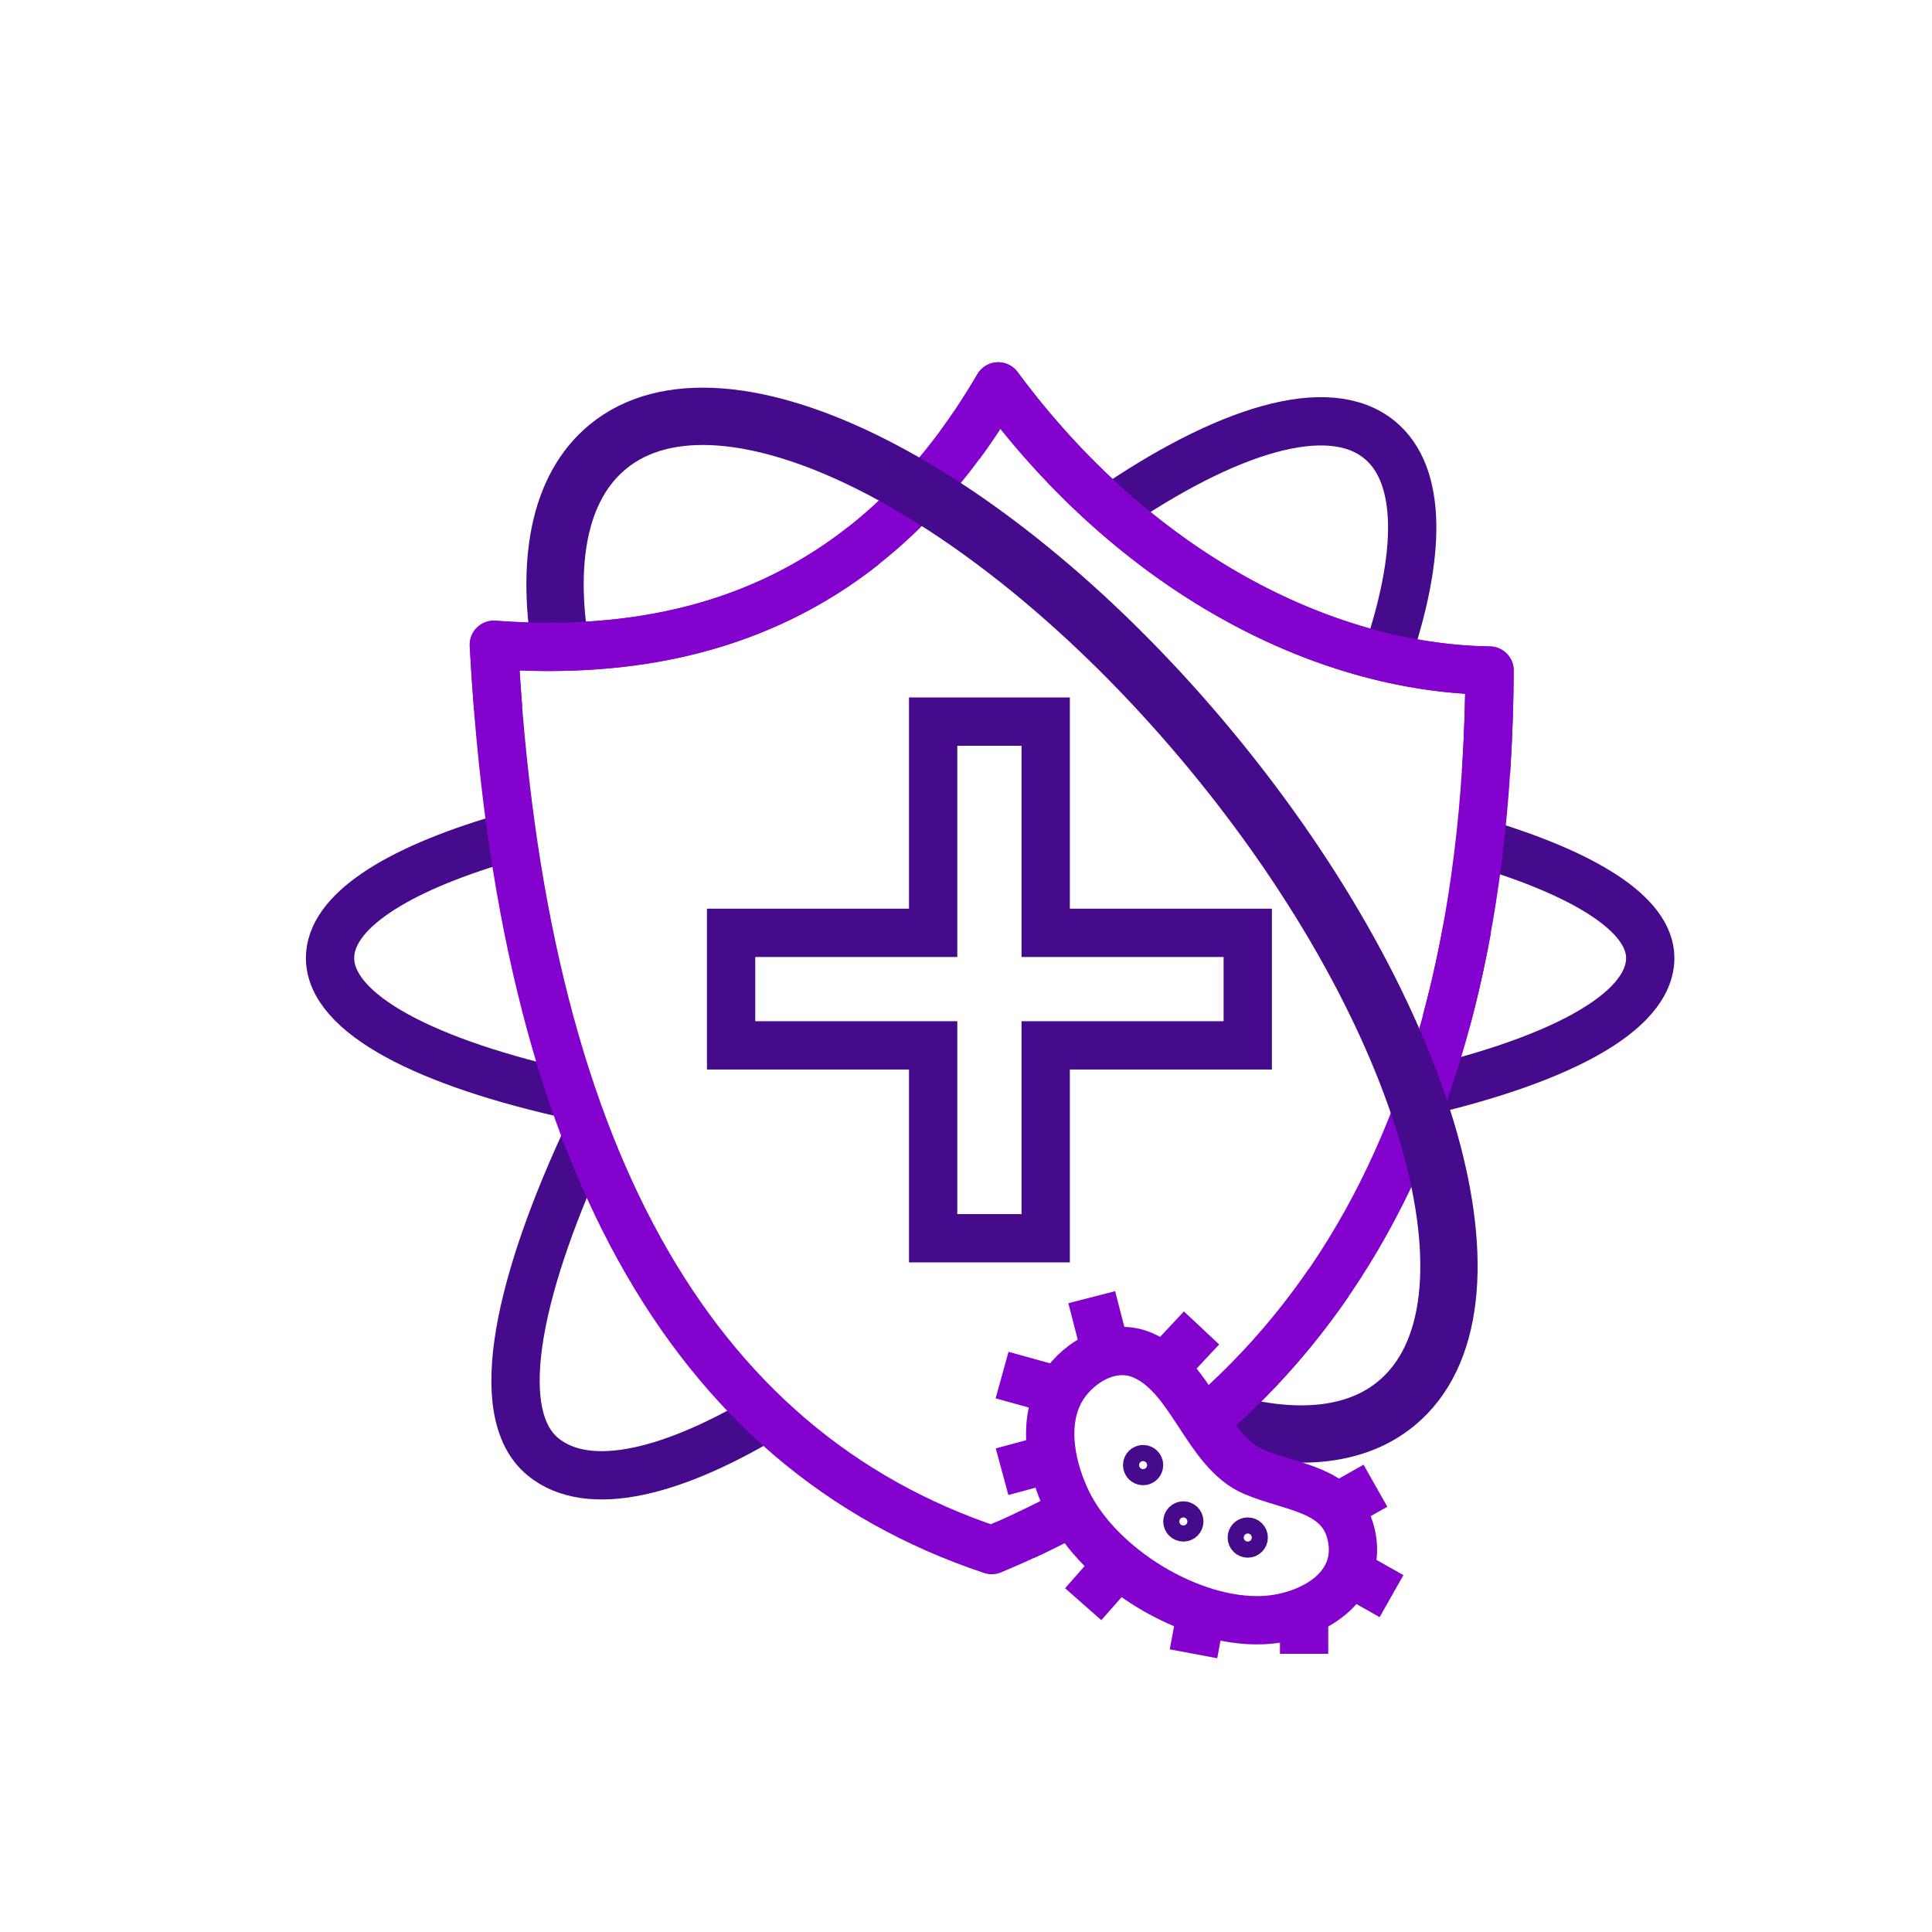
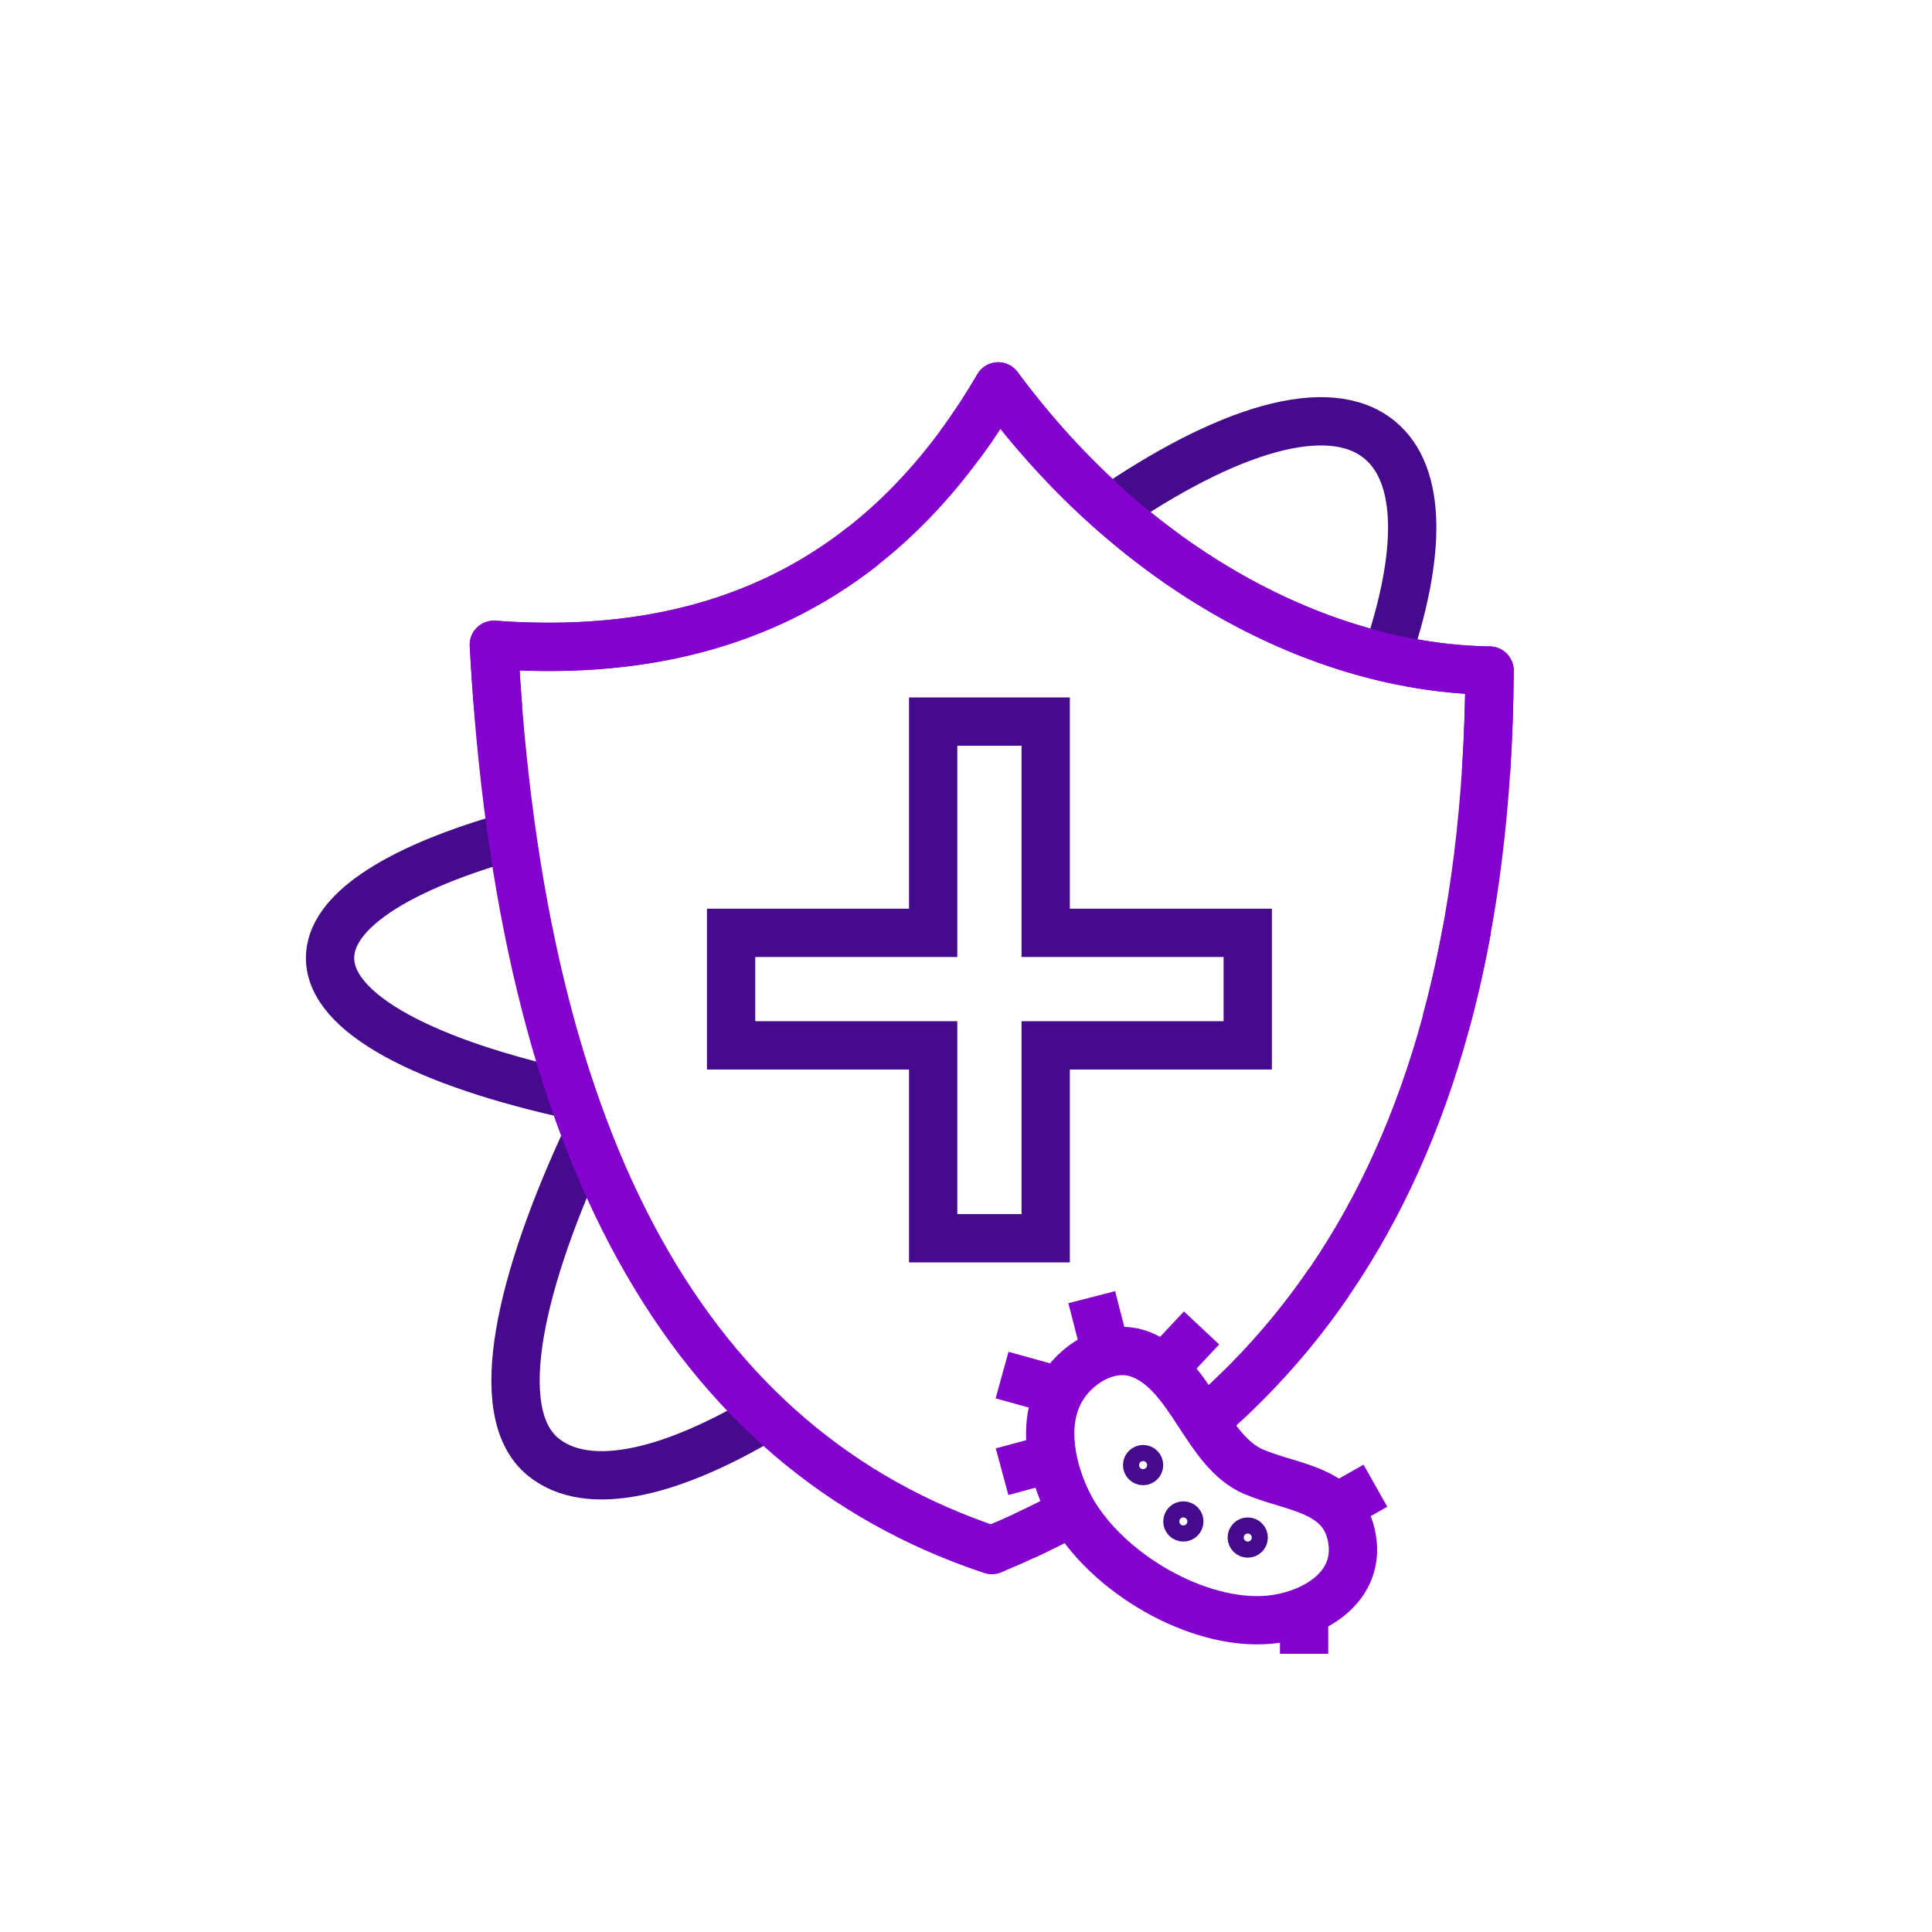
<svg xmlns="http://www.w3.org/2000/svg" id="Layer_1" data-name="Layer 1" viewBox="0 0 120 120">
  <defs>
    <style>
      .cls-1 {
        stroke: #8302ce;
      }

      .cls-1, .cls-2, .cls-3, .cls-4 {
        fill: none;
        stroke-linejoin: round;
      }

      .cls-1, .cls-3 {
        stroke-width: 3px;
      }

      .cls-5 {
        fill: #460a8c;
        stroke-width: 0px;
      }

      .cls-2 {
        stroke-width: 1.5px;
      }

      .cls-2, .cls-3, .cls-4 {
        stroke: #460a8c;
      }

      .cls-4 {
        stroke-width: 3.56px;
      }
    </style>
  </defs>
-   <path class="cls-3" d="m91.96,52.35c6.43,1.92,10.54,4.42,10.54,7.15,0,3.43-5.84,6.48-14.98,8.5" />
  <path class="cls-1" d="m59.63,27.62c.83-1.12,1.62-2.33,2.37-3.62,8.5,11.5,20.13,17.5,30.52,17.65-.05,8.14-.96,15.38-2.69,21.78" />
  <path class="cls-3" d="m35.75,68.06c-9.3-2.02-15.25-5.1-15.25-8.56,0-2.84,4.03-5.44,10.63-7.39" />
  <path class="cls-3" d="m36.58,70.39c-4.25,9.05-6.22,17.32-2.86,20.09,2.81,2.31,8.12,1.05,14.48-2.87" />
  <path class="cls-3" d="m86.06,40.98c2.24-6.47,2.29-11.48-.37-13.66-3.16-2.6-9.49-.67-16.93,4.47" />
  <path class="cls-1" d="m91.12,57.72c-2.38,13.05-7.74,23-15.83,30.14" />
  <path class="cls-1" d="m66.12,94.15c-1.45.77-2.96,1.48-4.52,2.13-18.78-6.26-29.23-24.8-30.93-56.23,13.14.97,23.97-3.46,31.33-16.05,8.5,11.5,20.13,17.5,30.52,17.65-.01,2.17-.09,4.27-.22,6.32" />
  <path class="cls-5" d="m63.45,46.32v13.12h12.55v3.99h-12.55v11.98h-3.99v-11.98h-12.55v-3.99h12.55v-13.12h3.99m3-3h-9.99v13.12h-12.55v9.99h12.55v11.98h9.99v-11.98h12.55v-9.99h-12.55v-13.12h0Z" />
-   <path class="cls-4" d="m34.93,40.87c-1.09-5.86-.25-10.58,2.81-13.11,7.21-5.95,24.02,2.53,37.55,18.94,13.53,16.4,18.65,34.52,11.44,40.47-2.59,2.14-6.43,2.41-10.91,1.12" />
  <path class="cls-1" d="m30.94,44c-.1-1.29-.19-2.61-.26-3.95,8.81.65,16.58-1.13,22.96-6.16" />
  <path class="cls-1" d="m82.53,79.67c-2.39,3.48-5.2,6.54-8.4,9.18" />
  <path class="cls-1" d="m66.56,93.92c-.96.52-1.94,1.01-2.95,1.48" />
  <path class="cls-1" d="m65.85,86.41c-1.16,2.15-.51,4.94.47,6.93,2,4.03,7.59,7.47,12.1,7.29,2.76-.11,6.09-1.81,5.56-5.04-.52-3.13-3.7-3.14-6.12-4.18-2.94-1.26-3.84-5.97-6.92-7.25-2.05-.85-4.23.65-5.09,2.25Z" />
  <line class="cls-1" x1="72.25" y1="85.02" x2="74.63" y2="82.48" />
  <line class="cls-1" x1="68.76" y1="84.26" x2="67.81" y2="80.57" />
  <line class="cls-1" x1="65.85" y1="86.41" x2="62.24" y2="85.41" />
  <line class="cls-1" x1="65.38" y1="90.56" x2="62.24" y2="91.41" />
-   <line class="cls-1" x1="69.05" y1="97.63" x2="67.28" y2="99.64" />
-   <line class="cls-1" x1="74.63" y1="100.05" x2="74.13" y2="102.72" />
  <line class="cls-1" x1="81" y1="100.08" x2="81" y2="102.72" />
-   <line class="cls-1" x1="83.76" y1="97.63" x2="86.43" y2="99.14" />
  <line class="cls-1" x1="82.53" y1="93.92" x2="85.43" y2="92.28" />
  <circle class="cls-2" cx="71" cy="91" r=".5" />
  <circle class="cls-2" cx="73.5" cy="94.5" r=".5" />
  <circle class="cls-2" cx="77.5" cy="95.5" r=".5" />
</svg>